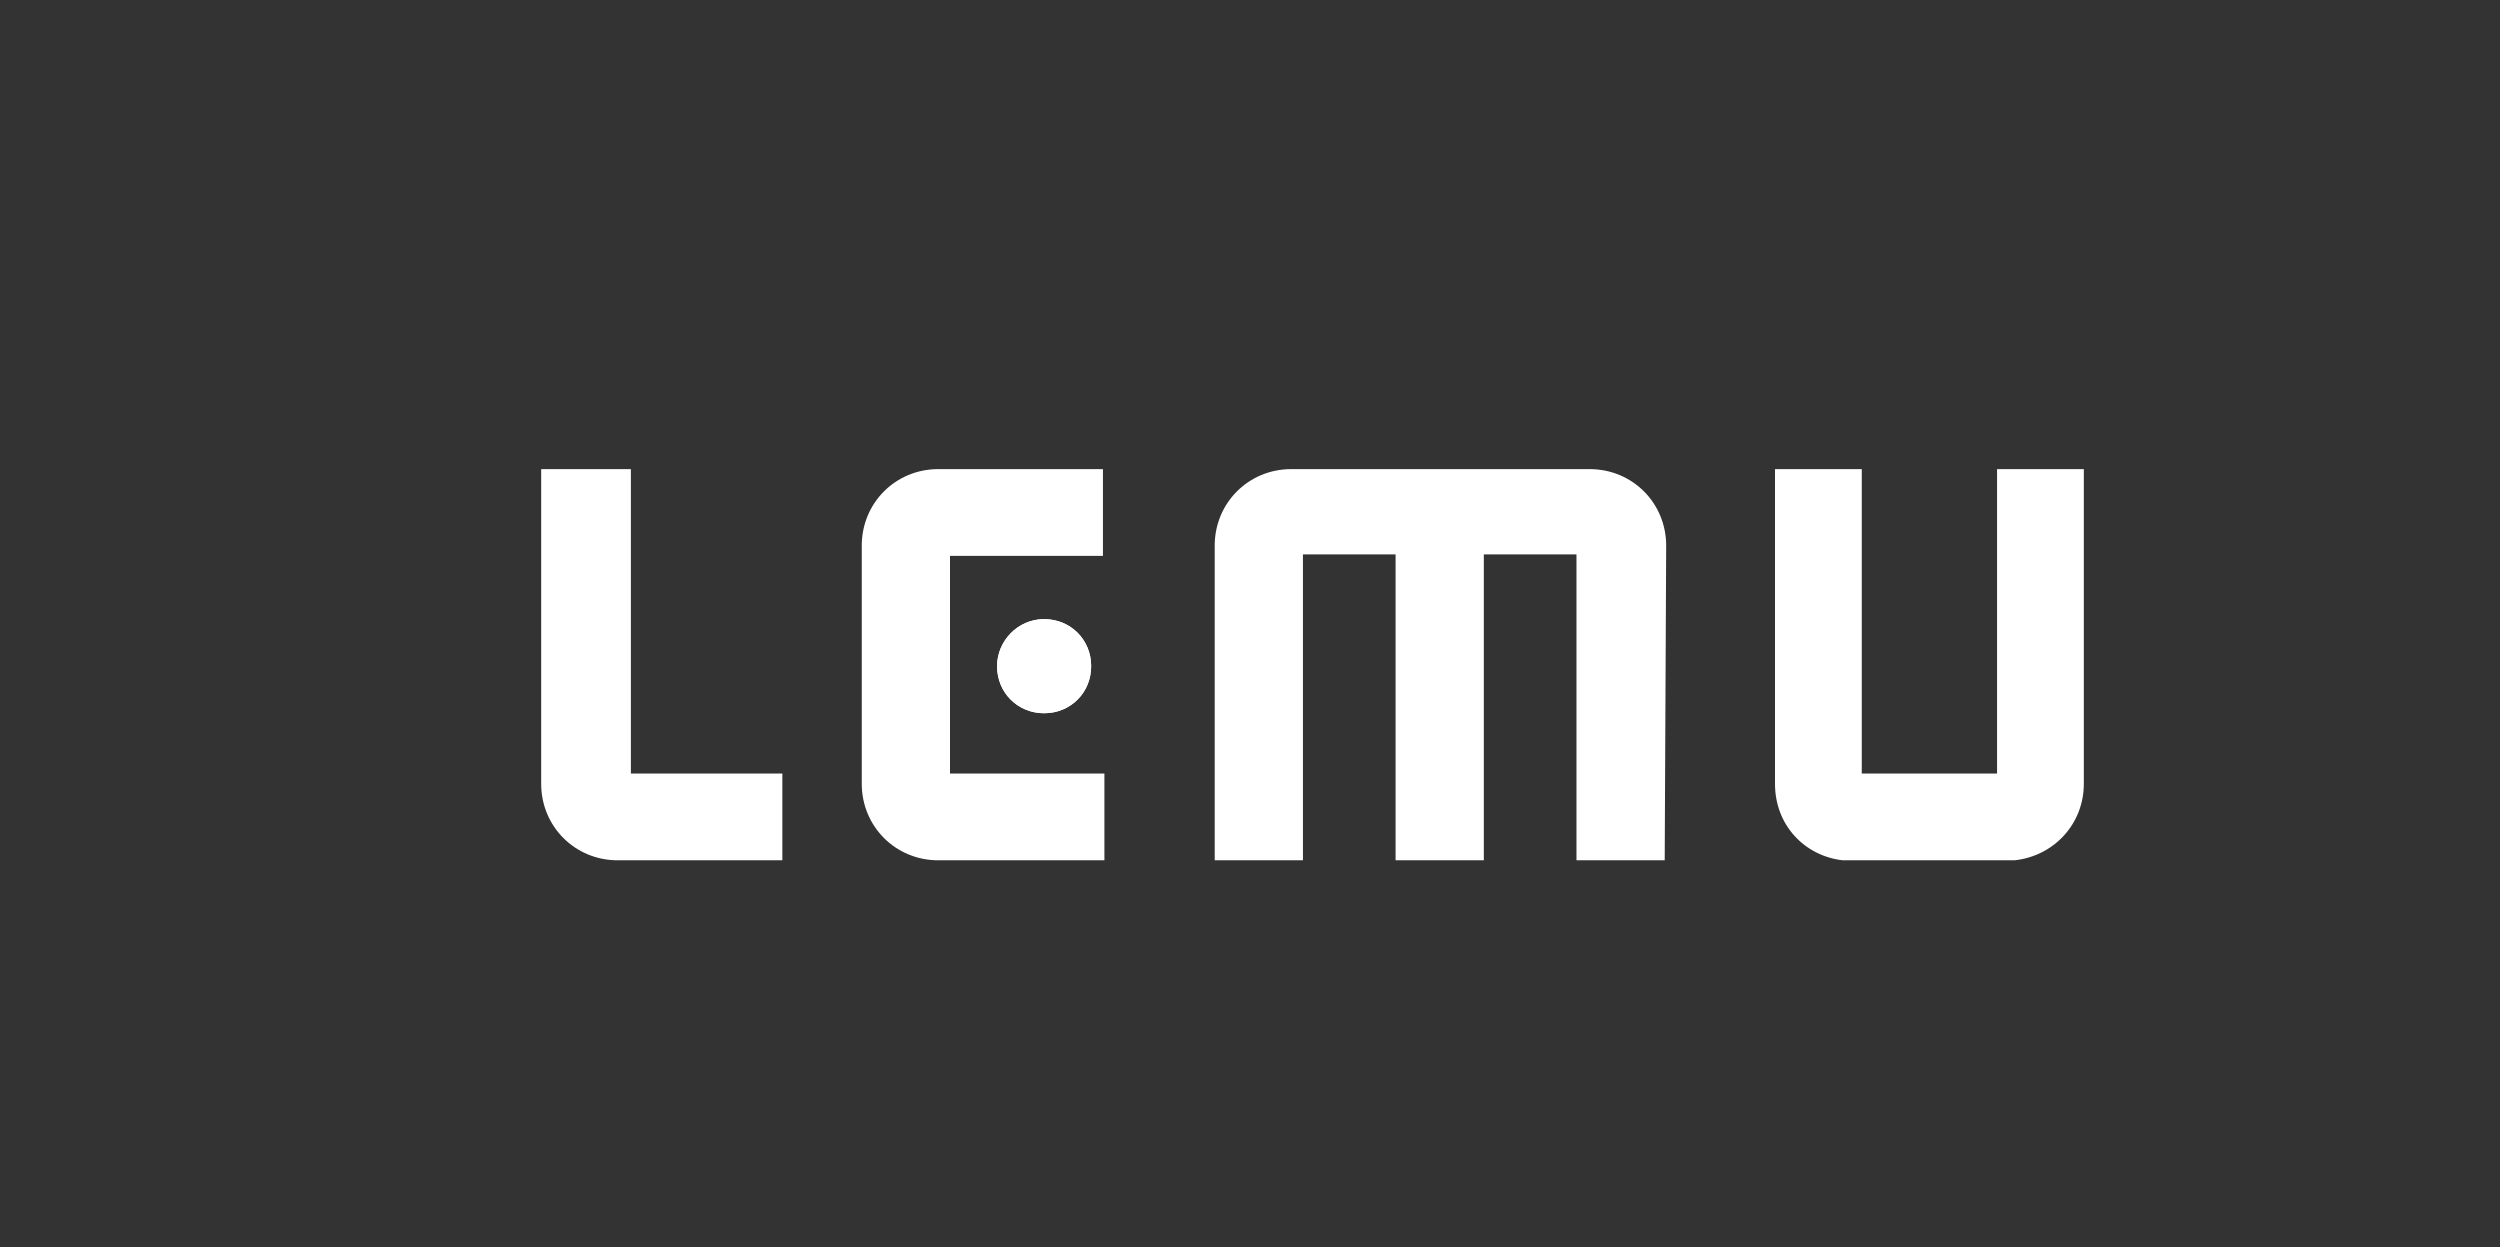
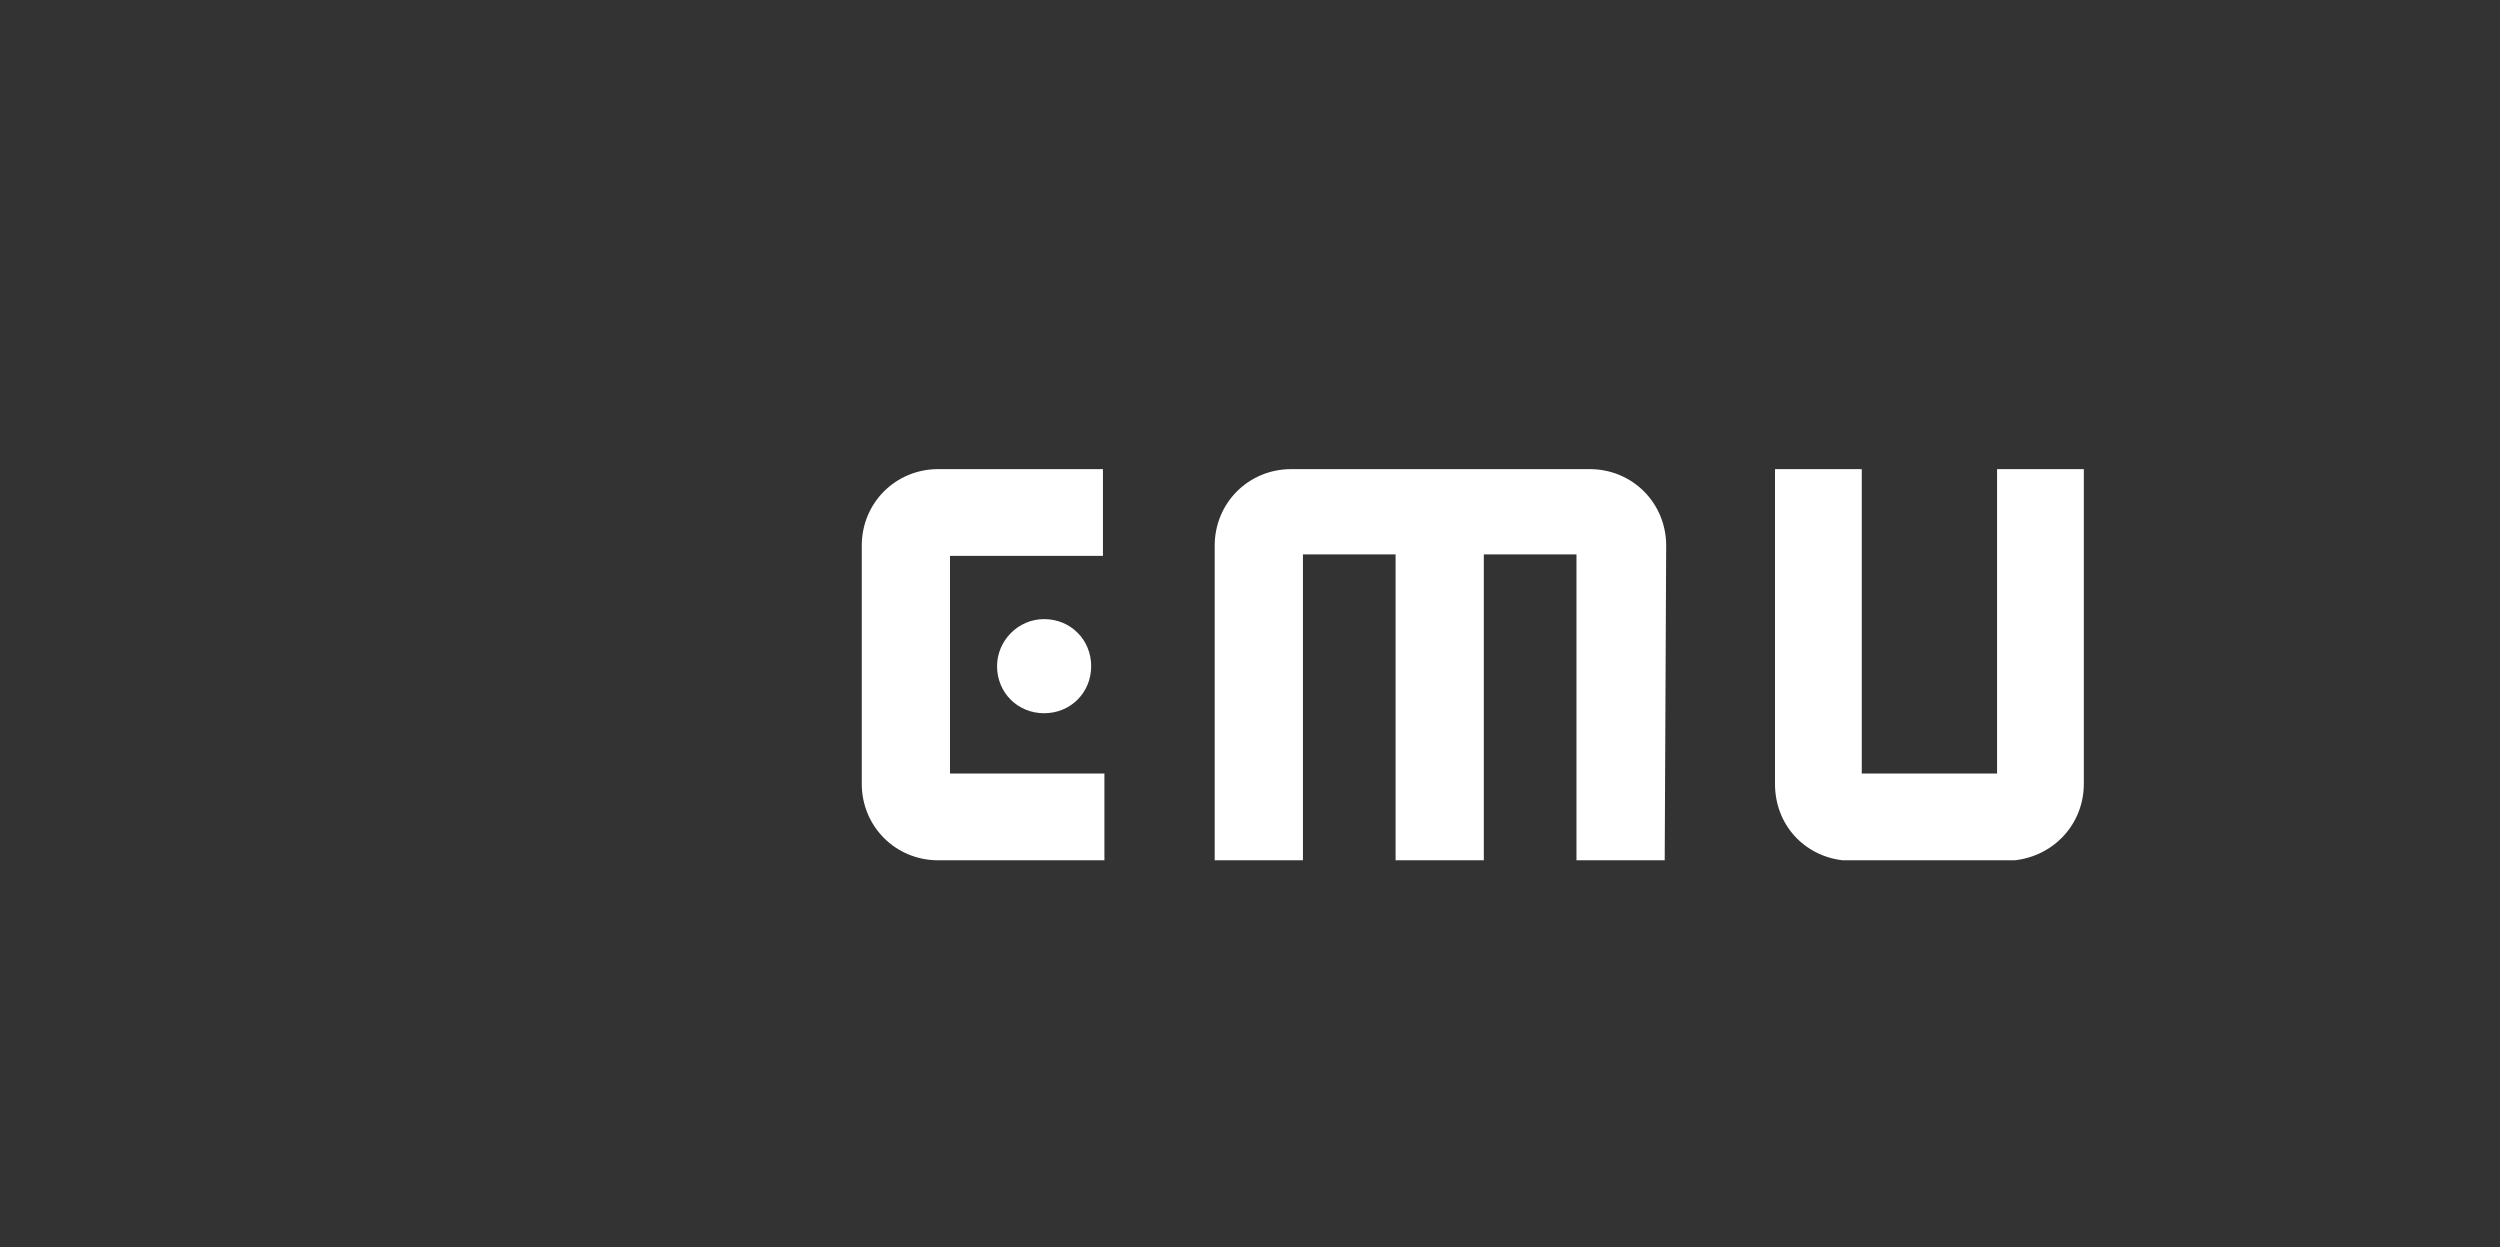
<svg xmlns="http://www.w3.org/2000/svg" version="1.1" id="Слой_1" x="0px" y="0px" viewBox="0 0 170 84.8" style="enable-background:new 0 0 170 84.8;" xml:space="preserve">
  <rect x="0" y="0" width="170" height="84.8" fill="#333333" stroke="none" />
  <style type="text/css">
	.st0{fill-rule:evenodd;clip-rule:evenodd;fill:#FFFFFF;}
</style>
  <g>
-     <path class="st0" d="M36.8,31.9h6.1v20.7h10.3v5.9H42c-2.9,0-5.2-2.3-5.2-5.2V31.9z" />
    <path class="st0" d="M113.2,58.5h-6V37.7h-6.3v20.8h-6V37.7h-6.3v20.8h-6V37.1c0-2.9,2.3-5.2,5.2-5.2h20.3c2.9,0,5.2,2.3,5.2,5.2   L113.2,58.5L113.2,58.5z" />
    <path class="st0" d="M120.7,53.3V31.9h5.9v20.7h9.2V31.9h5.9v21.4c0,2.7-2,4.9-4.7,5.2h-11.7C122.7,58.2,120.7,56.1,120.7,53.3z" />
    <path class="st0" d="M71,42.1c1.8,0,3.2,1.4,3.2,3.2c0,1.8-1.4,3.2-3.2,3.2c-1.8,0-3.2-1.4-3.2-3.2C67.8,43.6,69.2,42.1,71,42.1z" />
    <path class="st0" d="M63.8,31.9h11.2v5.9H64.6v14.8h10.5v5.9H63.8c-2.9,0-5.2-2.3-5.2-5.2V37.1C58.6,34.2,60.9,31.9,63.8,31.9z" />
-     <path class="st0" d="M71,42.1c1.8,0,3.2,1.4,3.2,3.2c0,1.8-1.4,3.2-3.2,3.2c-1.8,0-3.2-1.4-3.2-3.2C67.8,43.6,69.2,42.1,71,42.1z" />
  </g>
</svg>